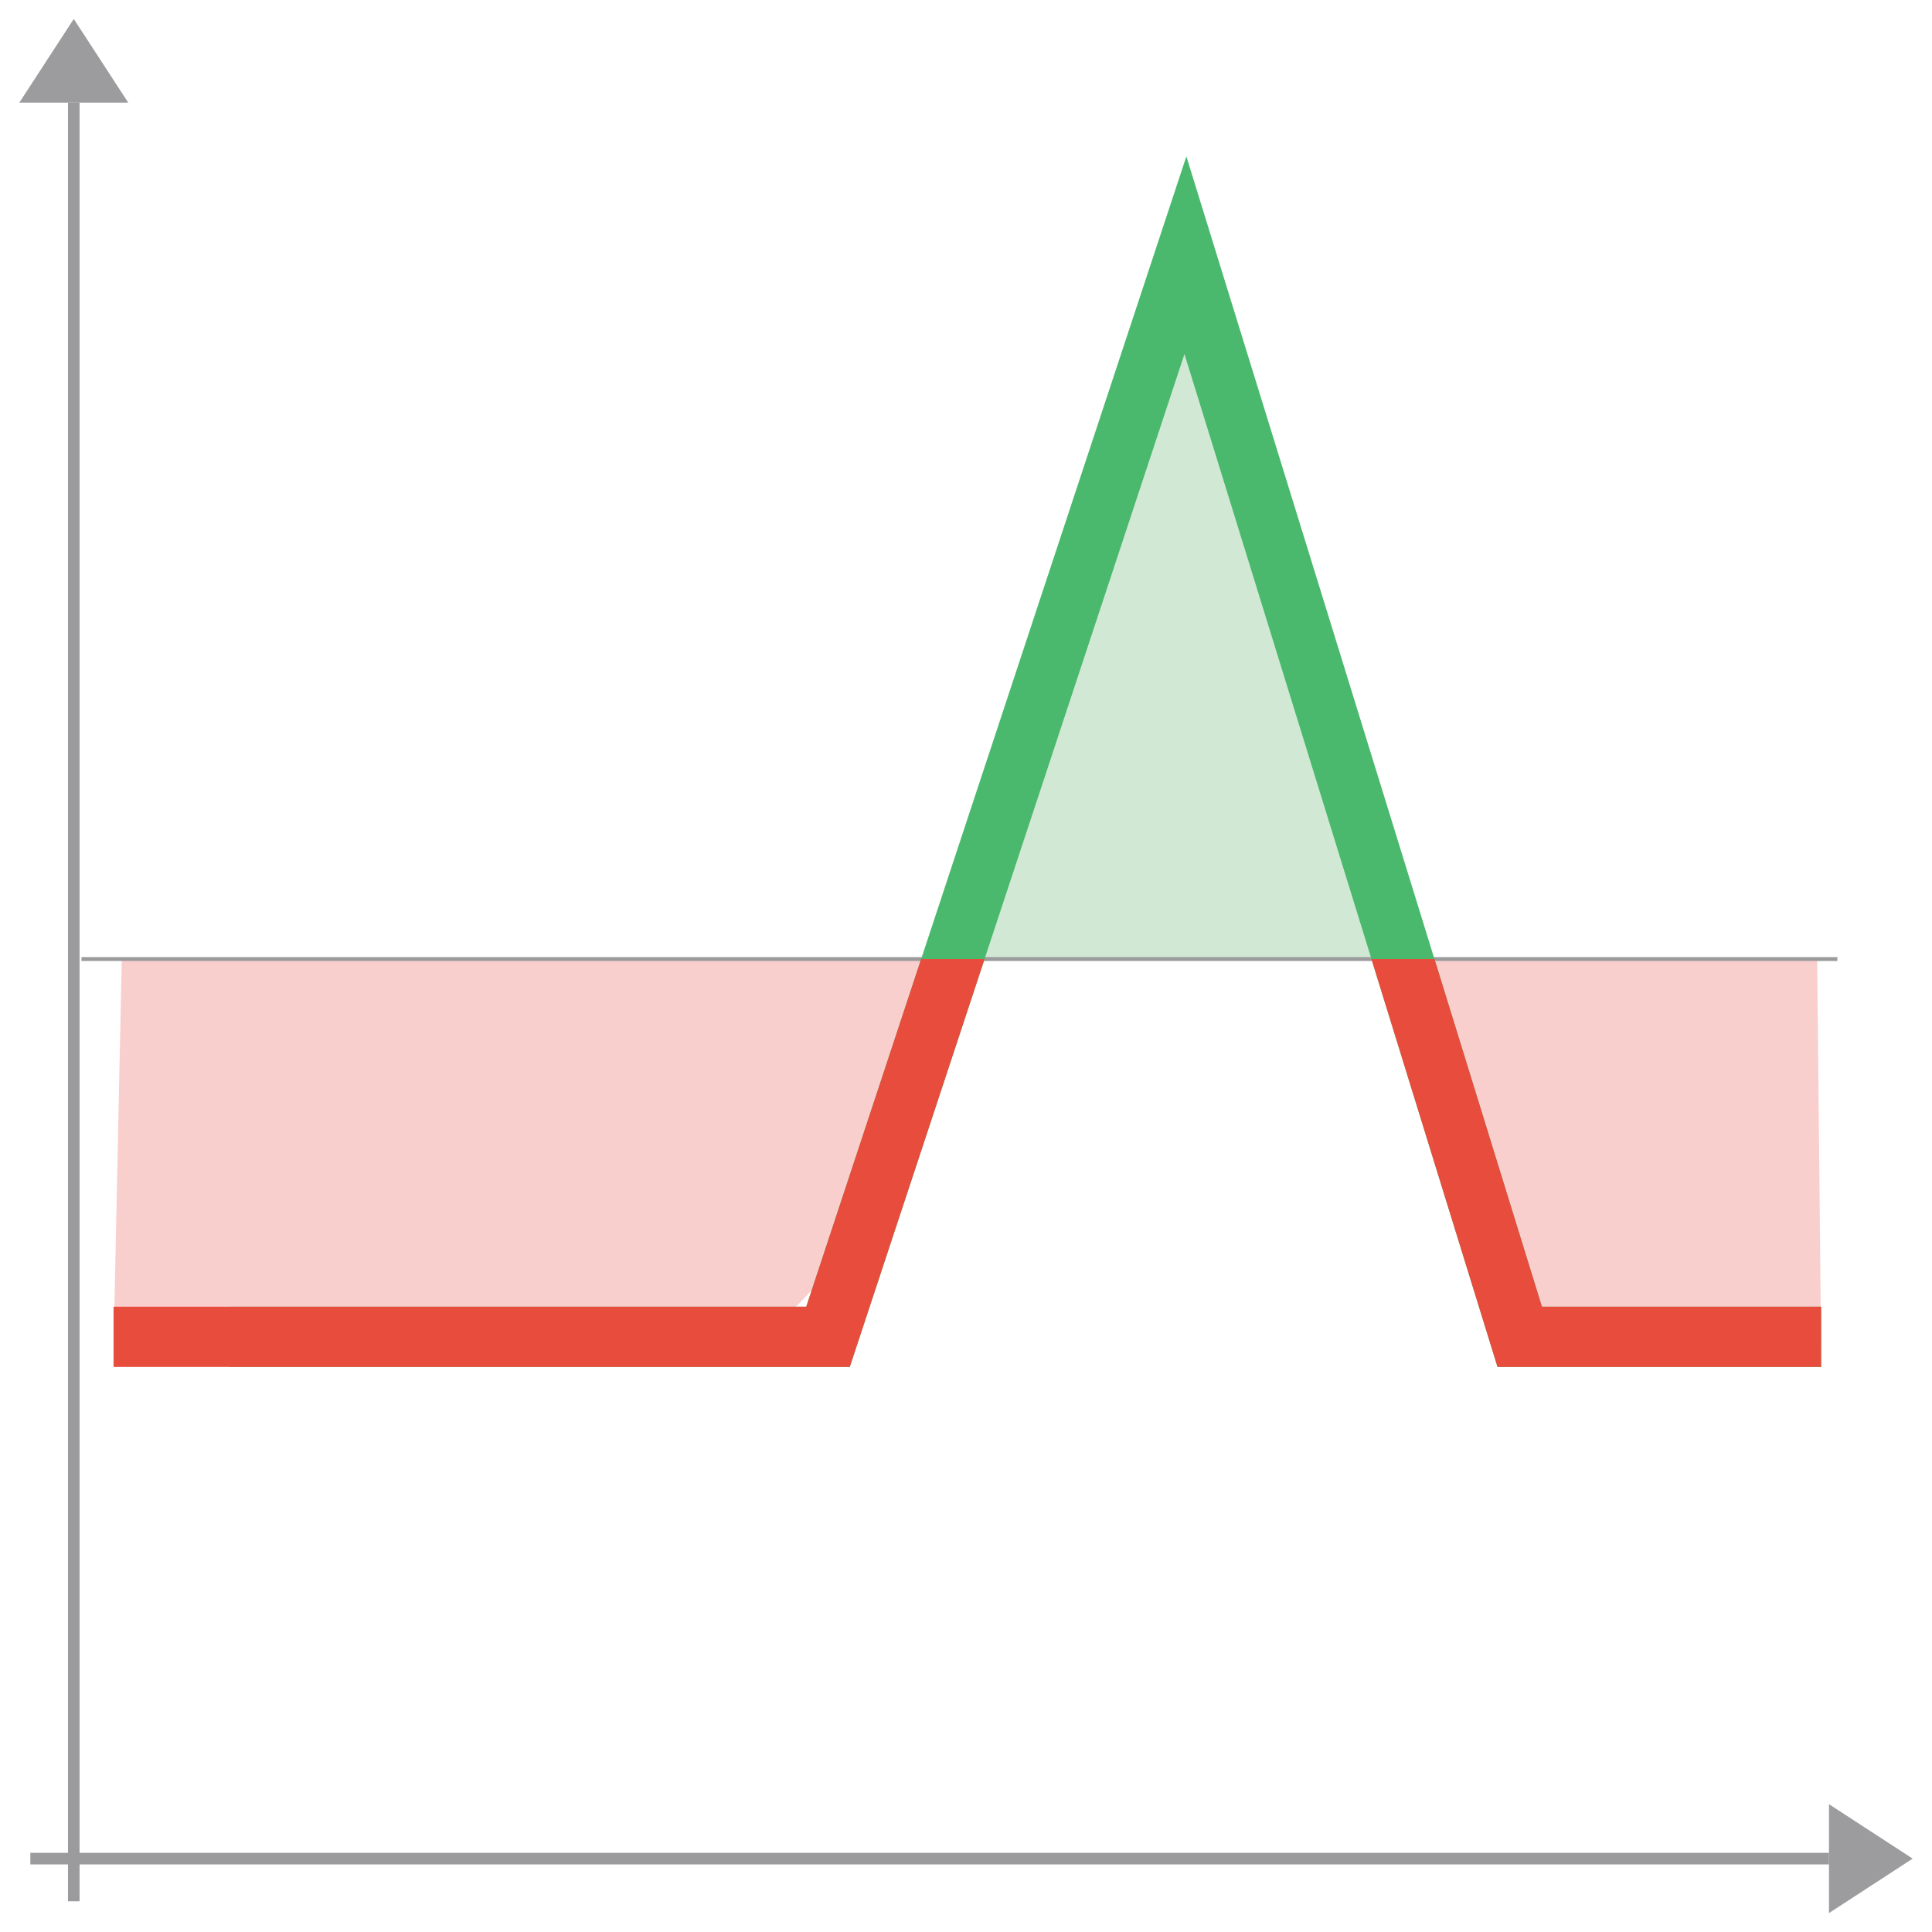
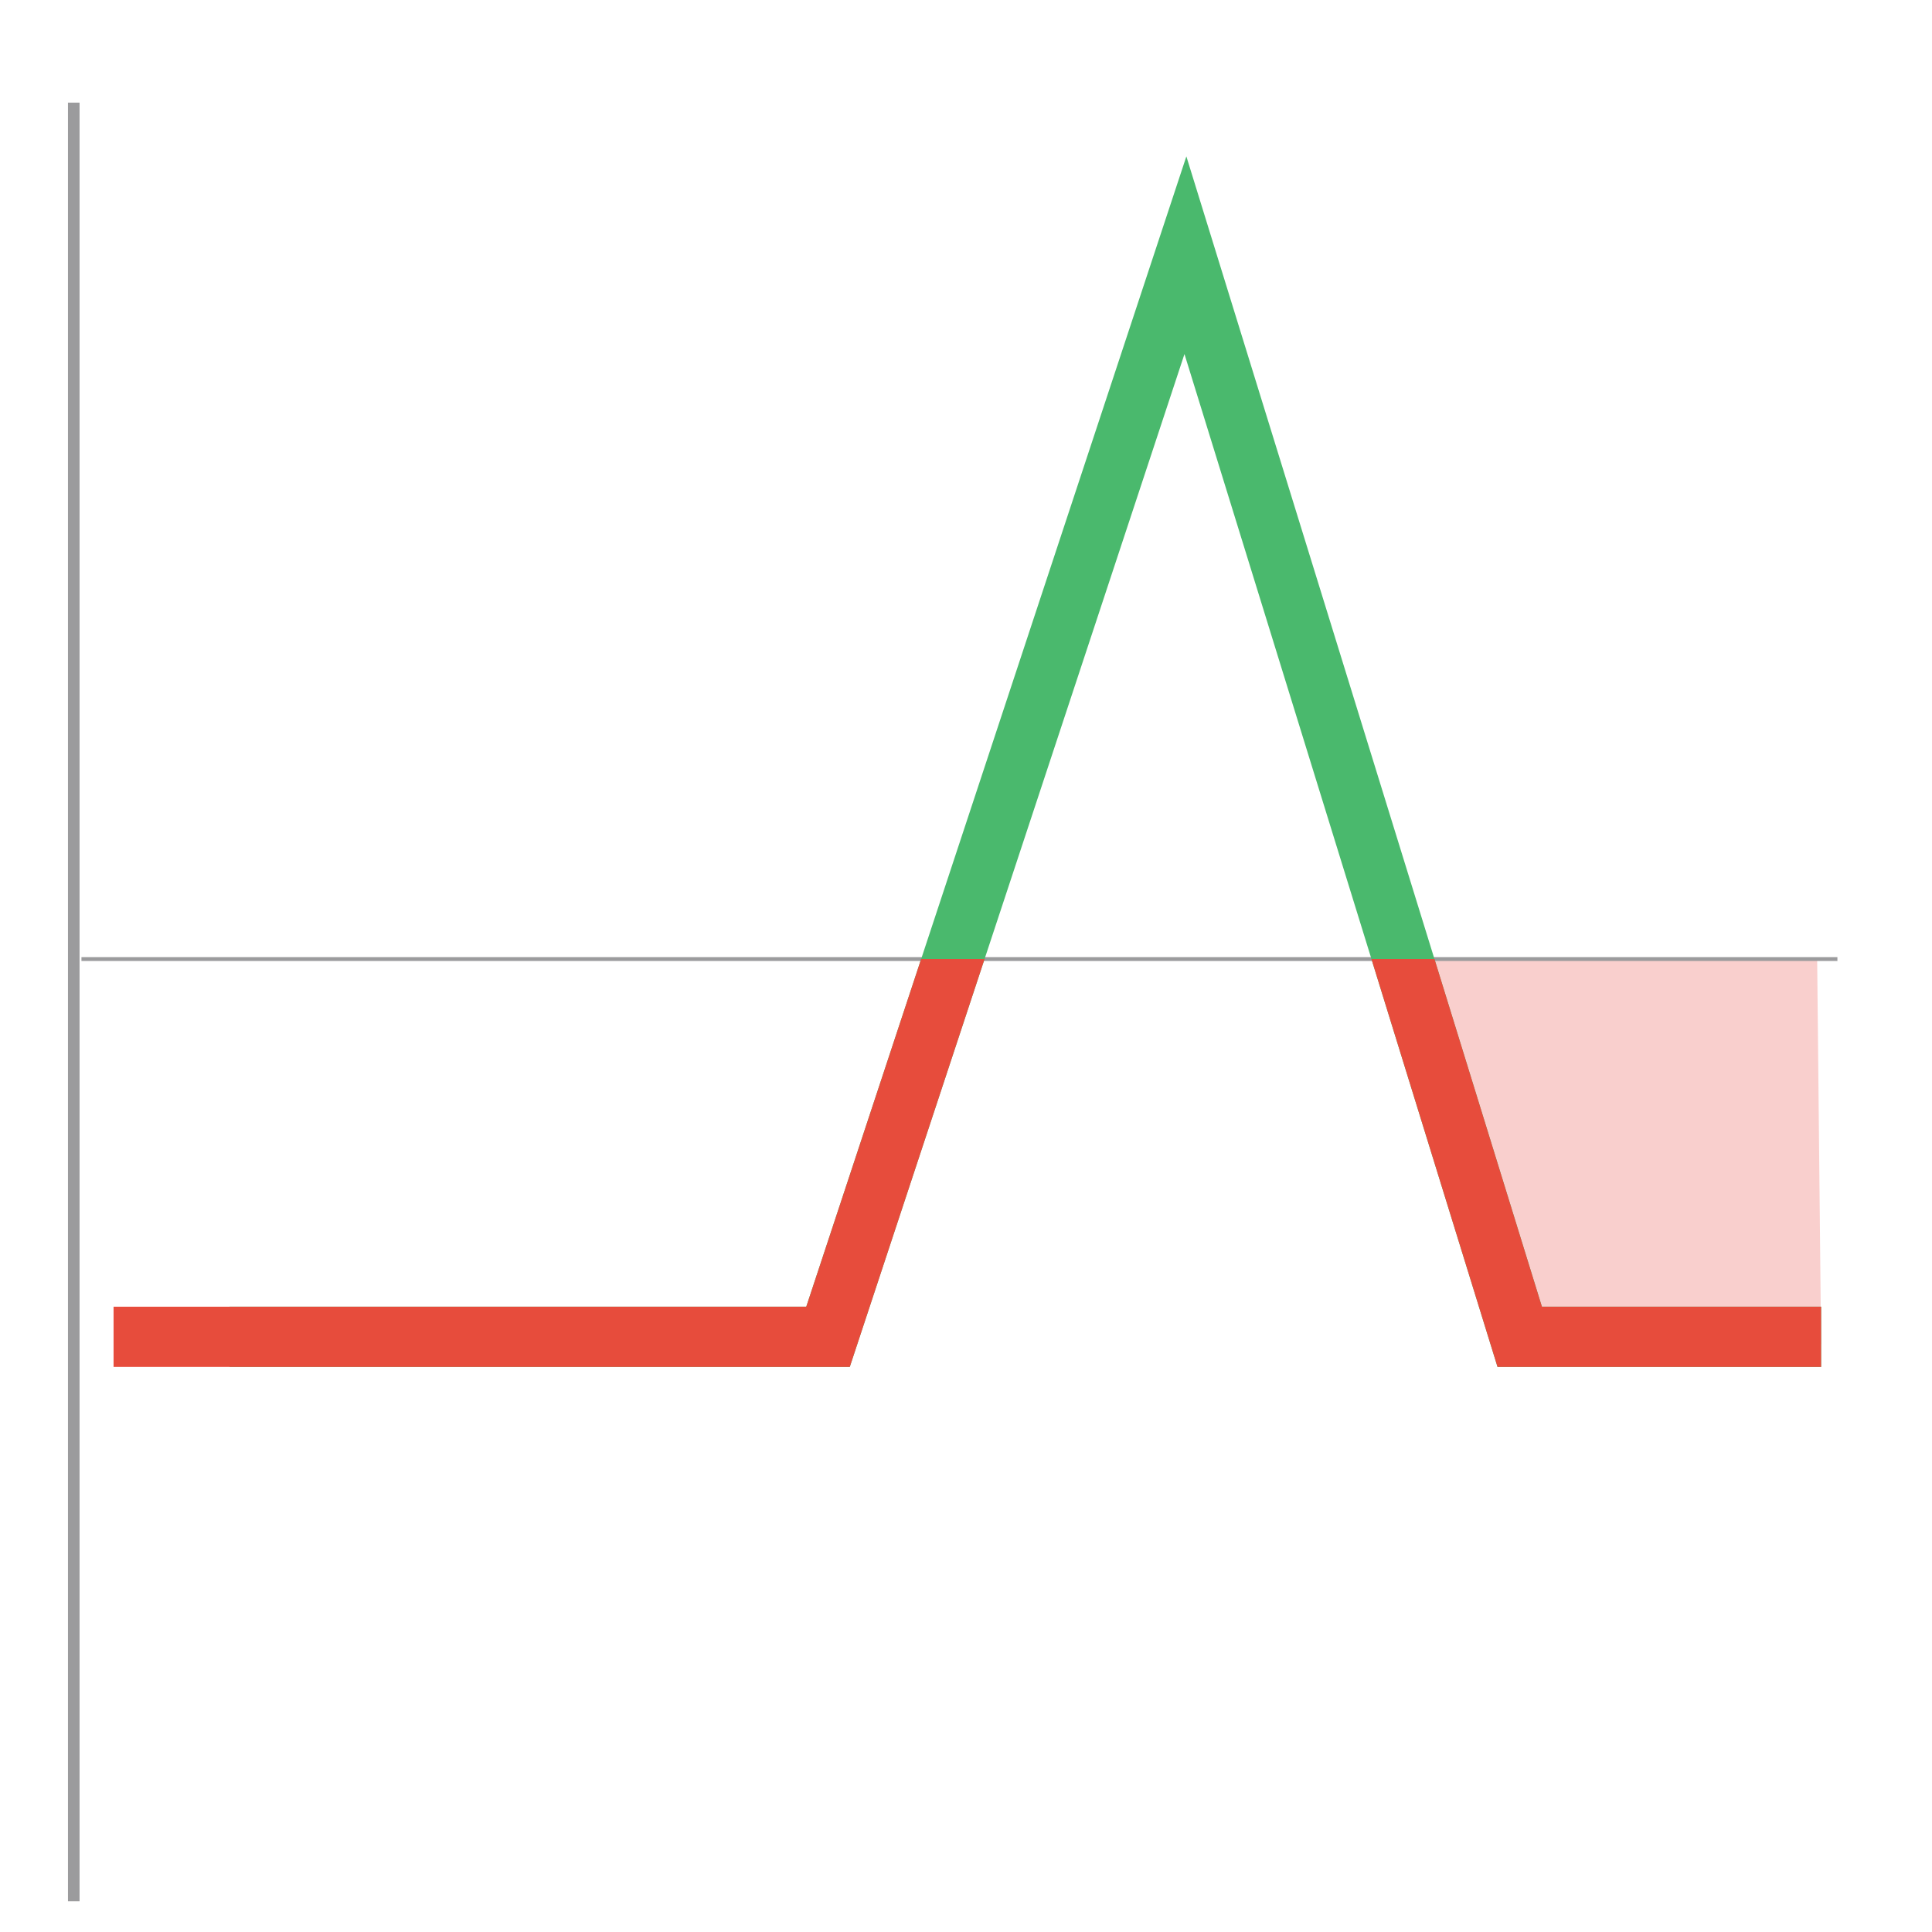
<svg xmlns="http://www.w3.org/2000/svg" id="Layer_1" data-name="Layer 1" viewBox="0 0 500 500">
  <defs>
    <style>.cls-1{fill:#f9cfcd;}.cls-2{fill:#d1e9d4;}.cls-3{fill:#9c9c9e;}.cls-4,.cls-5{fill:none;stroke:#9b9b9d;stroke-miterlimit:10;}.cls-4{stroke-width:3px;}.cls-6{fill:#4ab96d;}.cls-7{fill:#e74c3c;}</style>
  </defs>
  <title>final-icons</title>
-   <path class="cls-1" d="M31.51,248.2H240.59s-11.05,118.64-77.72,100.53C133,340.62,84,352.89,29.4,347.81Z" />
-   <path class="cls-1" d="M470.28,248.2H369.89s5.31,118.64,37.32,100.53c14.34-8.11,37.87,4.16,64.09-.92Z" />
-   <path class="cls-2" d="M305.66,86.74s36.25,110.37,59.23,161.46H250Z" />
-   <polygon class="cls-3" points="19.09 4.9 5 26.56 33.19 26.56 19.09 4.9" />
+   <path class="cls-1" d="M470.28,248.2H369.89s5.31,118.64,37.32,100.53c14.34-8.11,37.87,4.16,64.09-.92" />
  <line class="cls-4" x1="19.09" y1="26.56" x2="19.09" y2="492.05" />
  <line class="cls-5" x1="475.52" y1="248.2" x2="21.08" y2="248.2" />
-   <polygon class="cls-3" points="495 481.01 473.34 466.92 473.34 495.1 495 481.01" />
-   <line class="cls-4" x1="473.34" y1="481.01" x2="7.85" y2="481.01" />
  <polygon class="cls-6" points="471.3 353.76 387.56 353.76 306.54 91.63 219.92 353.76 59.4 353.76 59.4 338.18 208.66 338.18 307.03 40.47 399.05 338.18 471.3 338.18 471.3 353.76" />
  <polygon class="cls-7" points="254.8 248.2 238.39 248.2 208.66 338.18 29.39 338.18 29.39 353.76 219.92 353.76 254.8 248.2" />
  <polygon class="cls-7" points="387.56 353.76 471.3 353.76 471.3 338.18 399.05 338.18 371.24 248.2 354.93 248.2 387.56 353.76" />
</svg>